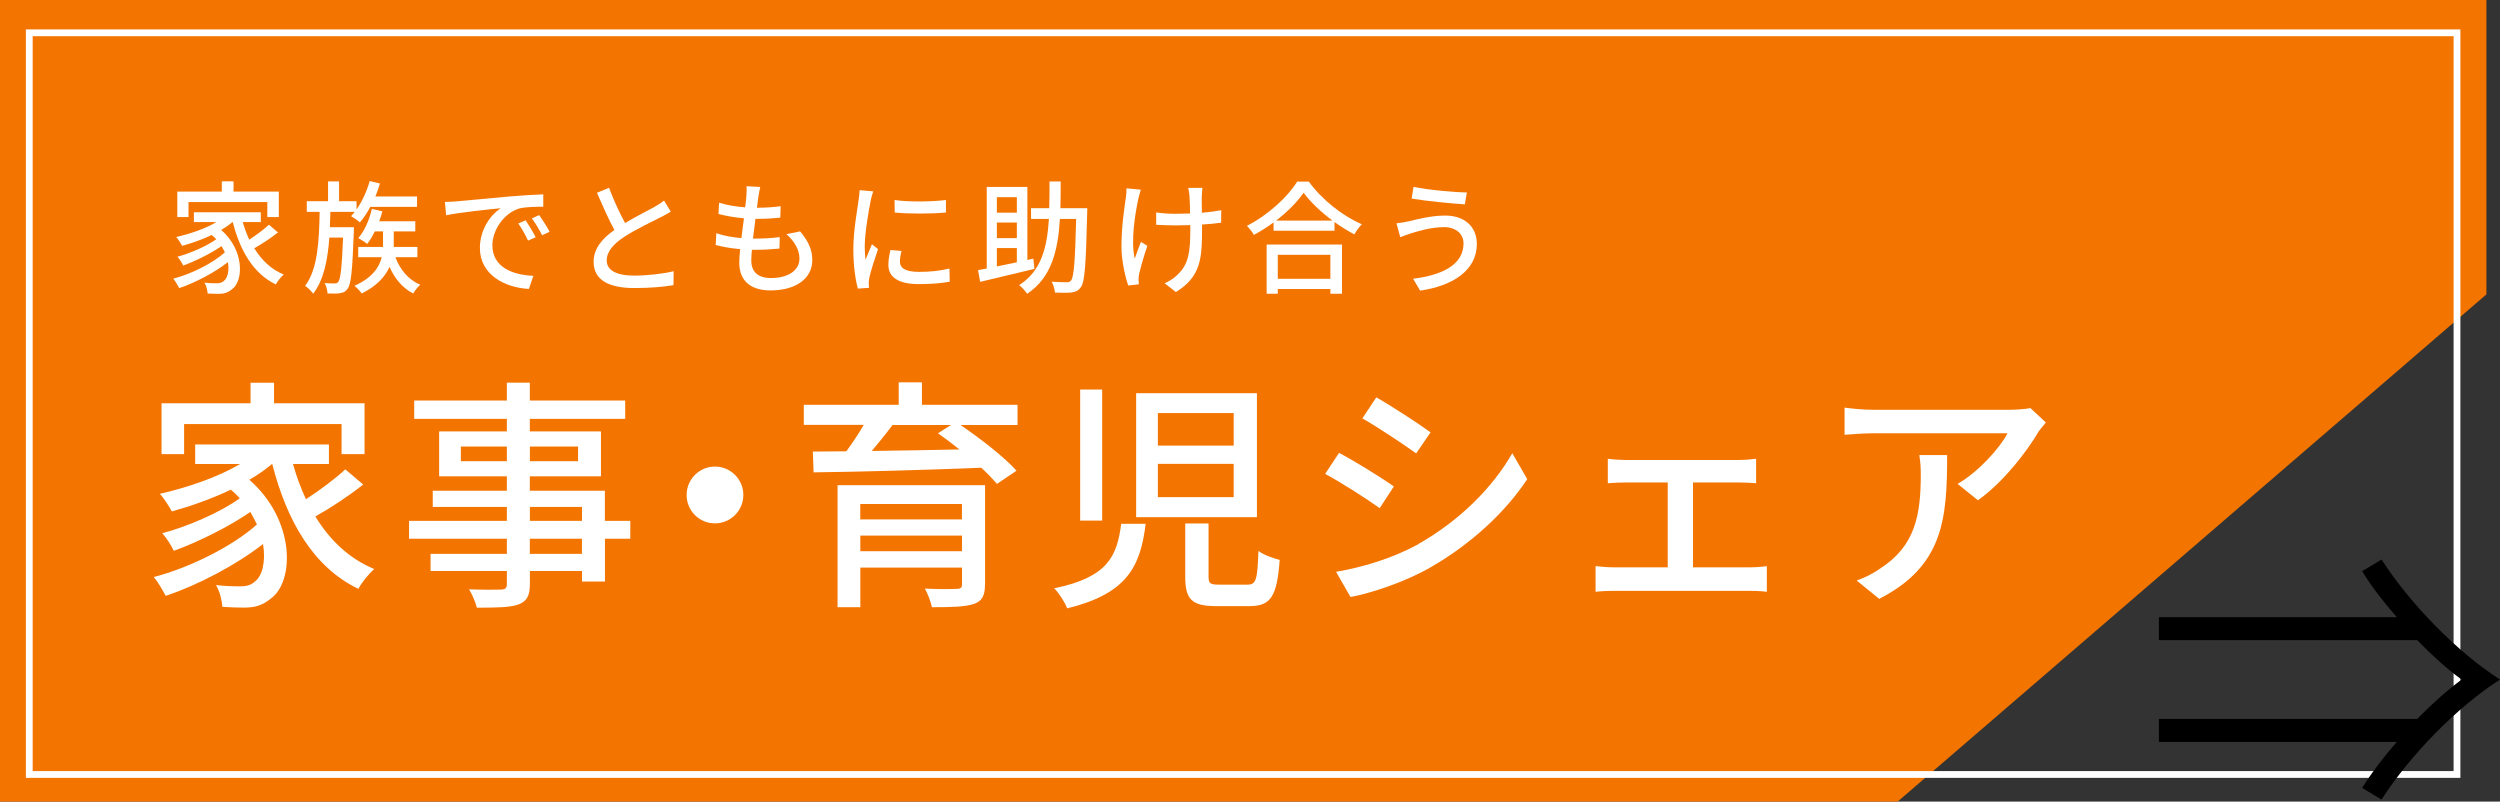
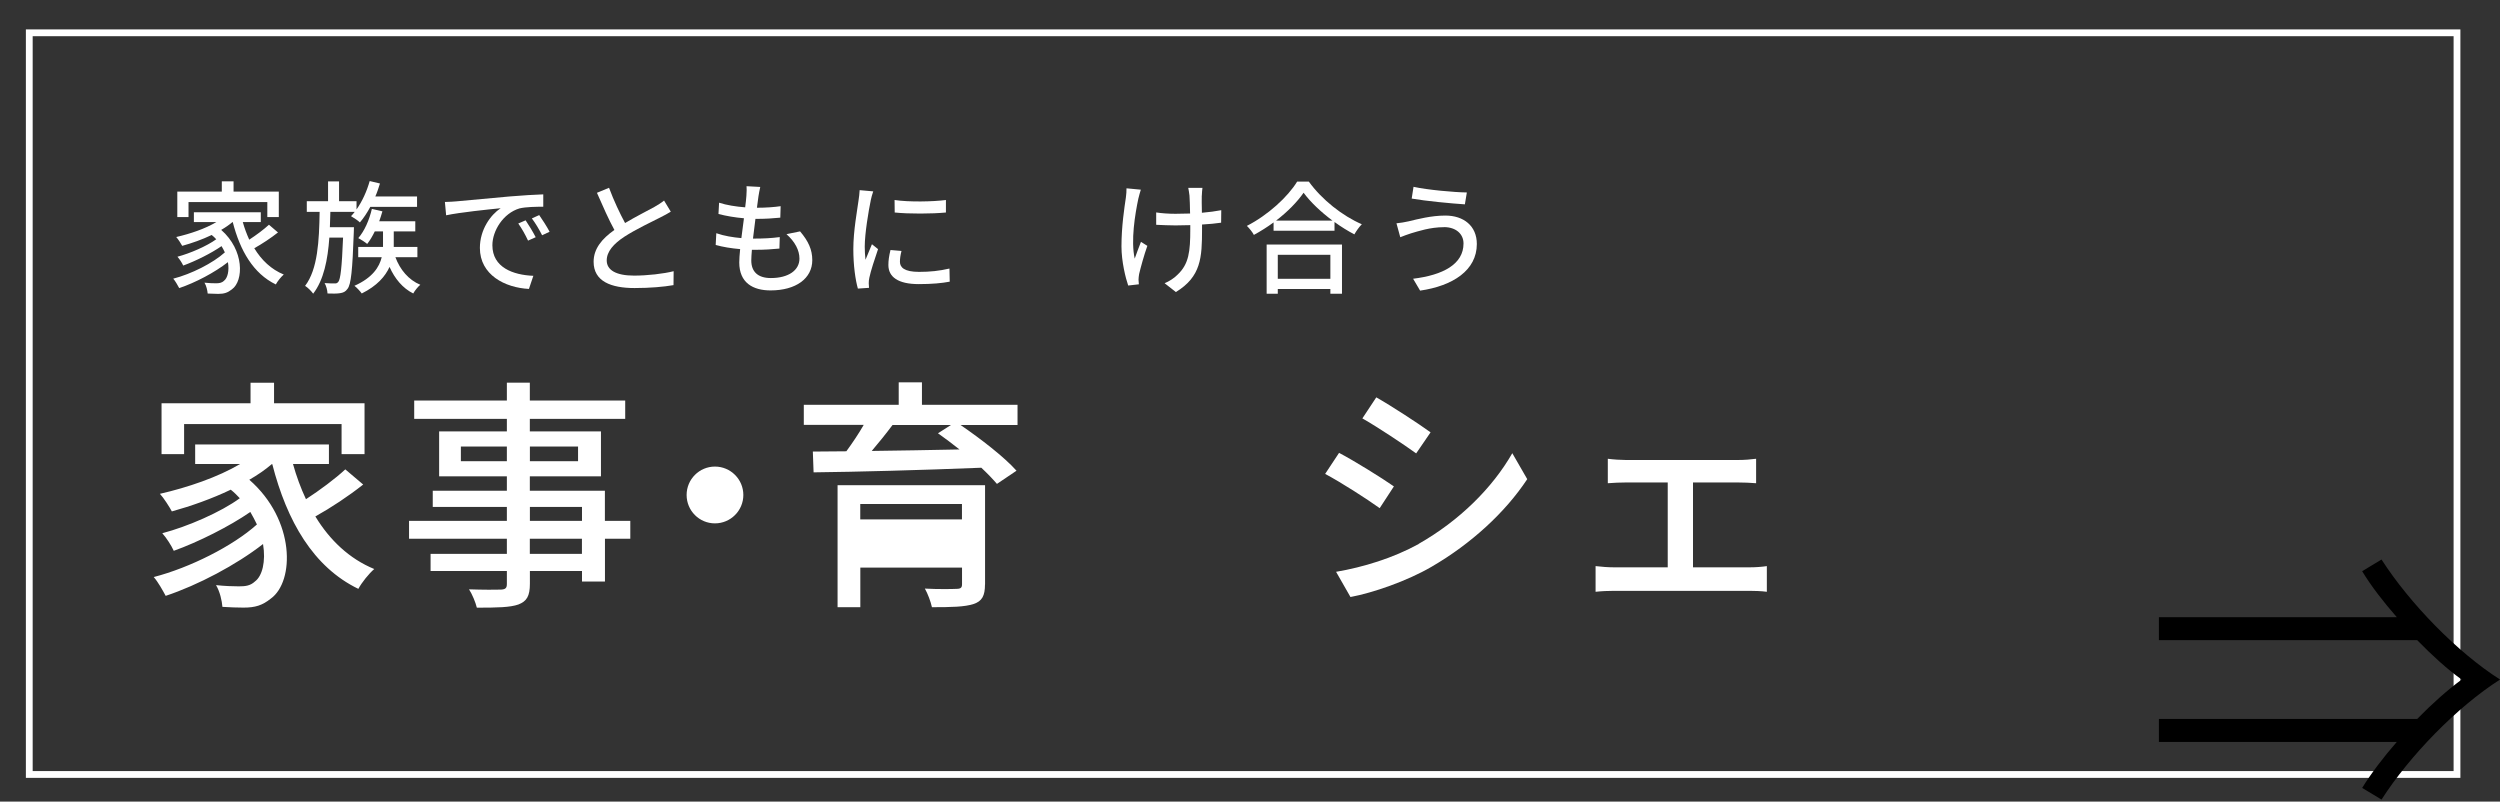
<svg xmlns="http://www.w3.org/2000/svg" id="_レイヤー_2" viewBox="0 0 368 118">
  <rect x="0" y="0" width="368" height="118" fill="#333333" stroke="none" />
  <g id="_レイヤー_1-2">
-     <polygon points="279.33 118 0 118 0 0 366 0 366 43.33 279.33 118" style="fill:#f47400;" />
    <rect x="128.4" y="-119.27" width="109.17" height="357.36" transform="translate(242.4 -123.57) rotate(90)" style="fill:none; stroke:#fff; stroke-miterlimit:10; stroke-width:1px;" />
    <path d="M355.81,94.23h-38.02v-3.38h35.02c-1.93-2.2-3.81-4.62-5.1-6.77l2.85-1.72c4.14,6.44,11.12,13.64,17.45,17.67-6.34,4.03-13.32,11.22-17.45,17.67l-2.85-1.72c1.29-2.09,3.17-4.57,5.1-6.77h-35.02v-3.38h38.02c2.2-2.26,4.51-4.3,6.55-5.8-2.04-1.45-4.35-3.54-6.55-5.8Z" />
    <path d="M53.44,71.34c-2.09,1.66-4.75,3.42-7.02,4.68,2.12,3.49,5,6.23,8.67,7.74-.79.68-1.84,1.98-2.34,2.92-6.62-3.2-10.51-9.94-12.67-18.36h-.07c-.97.83-2.12,1.62-3.31,2.3,6.8,5.94,6.66,14.97,3.17,17.49-1.26,1.01-2.3,1.33-4.03,1.33-.9,0-1.98-.04-3.1-.11-.07-.9-.36-2.23-.94-3.2,1.3.14,2.48.18,3.35.18.94,0,1.69-.07,2.38-.72,1.08-.79,1.62-2.95,1.19-5.51-3.92,3.06-9.58,6.05-14.33,7.63-.43-.79-1.12-2.05-1.76-2.77,5.29-1.37,11.63-4.54,15.19-7.74-.29-.61-.61-1.22-.97-1.84-3.06,2.12-7.67,4.43-11.27,5.72-.36-.79-1.08-1.91-1.69-2.59,3.71-.97,8.67-3.13,11.41-5.15-.4-.43-.83-.86-1.33-1.26-2.77,1.33-5.83,2.41-8.67,3.2-.32-.61-1.22-2.02-1.76-2.59,4.1-.94,8.53-2.45,11.81-4.39h-6.62v-2.88h19.69v2.88h-5.29c.5,1.8,1.15,3.56,1.91,5.18,2.05-1.33,4.32-3.02,5.79-4.39l2.63,2.23ZM27.09,66.85h-3.31v-7.49h13.1v-3.02h3.46v3.02h13.32v7.49h-3.38v-4.43h-23.18v4.43Z" style="fill:#fff;" />
    <path d="M92.79,79.3h-3.74v6.3h-3.38v-1.55h-7.67v1.87c0,1.84-.47,2.59-1.69,3.06-1.22.43-3.09.47-6.12.47-.18-.76-.68-1.98-1.15-2.7,1.98.07,4.14.07,4.71.04.65-.04.86-.22.86-.83v-1.91h-11.23v-2.52h11.23v-2.23h-14.4v-2.63h14.4v-2.05h-10.91v-2.38h10.91v-2.12h-9.97v-6.62h9.97v-1.84h-13.64v-2.7h13.64v-2.63h3.38v2.63h14.04v2.7h-14.04v1.84h10.47v6.62h-10.47v2.12h11.05v4.43h3.74v2.63ZM74.61,67.89v-2.16h-6.77v2.16h6.77ZM78,65.73v2.16h7.09v-2.16h-7.09ZM78,76.67h7.67v-2.05h-7.67v2.05ZM85.66,79.3h-7.67v2.23h7.67v-2.23Z" style="fill:#fff;" />
    <path d="M109.42,72.86c0,2.3-1.87,4.18-4.18,4.18s-4.17-1.87-4.17-4.18,1.87-4.18,4.17-4.18,4.18,1.87,4.18,4.18Z" style="fill:#fff;" />
-     <path d="M149.78,62.56h-8.39c2.95,2.02,6.44,4.71,8.24,6.73l-2.88,1.94c-.58-.68-1.37-1.51-2.3-2.38-8.96.36-18.43.61-24.69.68l-.11-3.06c1.48,0,3.13-.04,4.93-.04.9-1.22,1.84-2.63,2.56-3.89h-8.82v-2.95h13.97v-3.31h3.42v3.31h14.07v2.95ZM144.99,86.03c0,1.66-.43,2.48-1.69,2.88-1.3.43-3.24.47-6.12.47-.18-.83-.61-1.98-1.04-2.74,1.94.11,4.1.07,4.64.04.65,0,.83-.18.83-.68v-2.45h-14.97v5.83h-3.35v-17.96h21.71v14.61ZM126.63,74.19v2.27h14.97v-2.27h-14.97ZM141.61,81.14v-2.3h-14.97v2.3h14.97ZM131.38,62.56c-.97,1.3-2.05,2.63-3.06,3.82,4-.04,8.46-.14,12.92-.22-1.08-.86-2.16-1.66-3.17-2.38l1.91-1.22h-8.6Z" style="fill:#fff;" />
-     <path d="M168.64,77.1c-.76,6.26-2.7,10.29-11.55,12.45-.32-.86-1.22-2.27-1.91-2.95,7.85-1.62,9.25-4.68,9.86-9.5h3.6ZM162.24,57.34v19.29h-3.24v-19.29h3.24ZM185.02,57.88v18.25h-17.78v-18.25h17.78ZM170.44,65.59h11.16v-4.79h-11.16v4.79ZM170.44,73.18h11.16v-4.9h-11.16v4.9ZM177.9,77.07v7.77c0,1.04.18,1.22,1.58,1.22h4.14c1.26,0,1.48-.65,1.62-4.97.72.58,2.16,1.08,3.13,1.33-.4,5.44-1.33,6.8-4.46,6.8h-4.9c-3.64,0-4.54-1.04-4.54-4.36v-7.81h3.42Z" style="fill:#fff;" />
+     <path d="M149.78,62.56h-8.39c2.95,2.02,6.44,4.71,8.24,6.73l-2.88,1.94c-.58-.68-1.37-1.51-2.3-2.38-8.96.36-18.43.61-24.69.68l-.11-3.06c1.48,0,3.13-.04,4.93-.04.9-1.22,1.84-2.63,2.56-3.89h-8.82v-2.95h13.97v-3.31h3.42v3.31h14.07v2.95ZM144.99,86.03c0,1.66-.43,2.48-1.69,2.88-1.3.43-3.24.47-6.12.47-.18-.83-.61-1.98-1.04-2.74,1.94.11,4.1.07,4.64.04.65,0,.83-.18.83-.68v-2.45h-14.97v5.83h-3.35v-17.96h21.71v14.61ZM126.63,74.19v2.27h14.97v-2.27h-14.97ZM141.61,81.14v-2.3v2.3h14.97ZM131.38,62.56c-.97,1.3-2.05,2.63-3.06,3.82,4-.04,8.46-.14,12.92-.22-1.08-.86-2.16-1.66-3.17-2.38l1.91-1.22h-8.6Z" style="fill:#fff;" />
    <path d="M205.18,71.6l-2.09,3.2c-1.91-1.37-5.72-3.82-8.03-5.04l2.05-3.1c2.27,1.19,6.37,3.74,8.06,4.93ZM208.82,80.06c6.01-3.42,10.87-8.24,13.79-13.35l2.2,3.82c-3.24,4.9-8.24,9.5-14.07,12.89-3.63,2.12-8.67,3.85-11.95,4.46l-2.12-3.71c4-.68,8.39-2.02,12.17-4.1ZM210.58,63.64l-2.12,3.1c-1.84-1.33-5.69-3.89-7.92-5.15l2.05-3.1c2.23,1.26,6.3,3.92,7.99,5.15Z" style="fill:#fff;" />
    <path d="M239.31,67.71h16.56c.86,0,1.84-.07,2.63-.18v3.6c-.83-.07-1.84-.11-2.63-.11h-6.66v12.49h8.31c.94,0,1.84-.07,2.56-.18v3.78c-.76-.11-1.94-.14-2.56-.14h-19.91c-.83,0-1.84.04-2.74.14v-3.78c.86.11,1.91.18,2.74.18h7.88v-12.49h-6.19c-.65,0-1.87.04-2.63.11v-3.6c.76.11,1.98.18,2.63.18Z" style="fill:#fff;" />
-     <path d="M299.97,63.71c-1.55,2.63-4.97,7.2-8.82,9.93l-2.99-2.41c3.17-1.84,6.3-5.4,7.34-7.45h-19.73c-1.44,0-2.7.11-4.25.22v-4c1.33.18,2.81.32,4.25.32h20.12c.79,0,2.41-.11,2.99-.25l2.27,2.12c-.32.4-.9,1.08-1.19,1.51ZM276.61,88.15l-3.31-2.7c1.04-.36,2.3-.94,3.46-1.76,5.15-3.31,5.98-7.85,5.98-13.82,0-.97-.04-1.84-.22-2.88h4.1c0,9.4-.54,16.31-10.01,21.17Z" style="fill:#fff;" />
    <path d="M40.94,34.2c-1.04.83-2.38,1.71-3.51,2.34,1.06,1.75,2.5,3.12,4.34,3.87-.4.34-.92.99-1.17,1.46-3.31-1.6-5.26-4.97-6.34-9.18h-.04c-.49.41-1.06.81-1.66,1.15,3.4,2.97,3.33,7.49,1.58,8.75-.63.5-1.15.67-2.02.67-.45,0-.99-.02-1.55-.05-.04-.45-.18-1.12-.47-1.6.65.07,1.24.09,1.67.09.47,0,.85-.04,1.19-.36.54-.4.81-1.48.59-2.75-1.96,1.53-4.79,3.02-7.17,3.82-.22-.4-.56-1.03-.88-1.39,2.65-.68,5.82-2.27,7.6-3.87-.14-.31-.31-.61-.49-.92-1.53,1.06-3.84,2.21-5.64,2.86-.18-.4-.54-.95-.85-1.3,1.85-.49,4.34-1.57,5.71-2.57-.2-.22-.41-.43-.67-.63-1.39.67-2.92,1.21-4.34,1.6-.16-.31-.61-1.01-.88-1.3,2.05-.47,4.27-1.22,5.91-2.2h-3.31v-1.44h9.85v1.44h-2.65c.25.9.58,1.78.95,2.59,1.03-.67,2.16-1.51,2.9-2.2l1.31,1.12ZM27.76,31.95h-1.66v-3.75h6.55v-1.51h1.73v1.51h6.66v3.75h-1.69v-2.21h-11.6v2.21Z" style="fill:#fff;" />
    <path d="M52.1,33.44s0,.5-.02.72c-.2,5.67-.41,7.71-.92,8.35-.31.45-.65.58-1.13.65-.43.07-1.1.07-1.82.04-.02-.45-.18-1.12-.43-1.53.65.05,1.21.05,1.48.05.23.02.38-.04.54-.23.32-.41.52-2.05.7-6.52h-2.02c-.23,3.28-.83,6.25-2.38,8.26-.27-.38-.79-.9-1.19-1.15,1.87-2.45,2.07-6.66,2.14-10.89h-1.89v-1.57h3.13v-2.92h1.62v2.92h2.57v1.21c.83-1.17,1.51-2.66,1.94-4.18l1.51.36c-.2.65-.41,1.3-.68,1.91h6.14v1.53h-6.88c-.47.88-.99,1.66-1.53,2.29-.27-.27-.95-.72-1.31-.92.18-.2.38-.4.54-.63h-3.58c-.02.76-.04,1.51-.07,2.25h3.53ZM58.2,37.85c.68,1.84,1.94,3.35,3.67,4.07-.34.27-.83.88-1.04,1.28-1.55-.77-2.72-2.18-3.49-3.91-.63,1.4-1.84,2.79-4.09,3.91-.23-.32-.72-.86-1.08-1.13,2.68-1.19,3.67-2.77,4.02-4.21h-3.46v-1.51h3.65v-2.29h-1.21c-.34.7-.72,1.35-1.12,1.85-.29-.25-.95-.68-1.31-.86.92-1.06,1.62-2.67,2-4.3l1.55.36c-.14.49-.29.97-.47,1.46h5.31v1.49h-3.17v2.29h3.48v1.51h-3.24Z" style="fill:#fff;" />
    <path d="M67.17,29.64c1.31-.13,4.52-.43,7.83-.72,1.93-.16,3.73-.27,4.97-.31v1.82c-1.01,0-2.57.02-3.51.25-2.39.72-3.98,3.29-3.98,5.42,0,3.28,3.06,4.38,6.03,4.5l-.65,1.93c-3.53-.18-7.22-2.07-7.22-6.03,0-2.72,1.6-4.9,3.06-5.85-1.82.18-6.01.61-8.03,1.04l-.18-1.96c.68-.02,1.31-.05,1.67-.09ZM78.85,34.92l-1.12.5c-.43-.92-.9-1.75-1.44-2.52l1.08-.47c.43.63,1.1,1.73,1.48,2.48ZM80.9,34.11l-1.1.52c-.47-.92-.94-1.71-1.51-2.48l1.08-.49c.43.61,1.13,1.69,1.53,2.45Z" style="fill:#fff;" />
    <path d="M92.01,32.83c1.58-.95,3.37-1.84,4.3-2.36.59-.34,1.03-.61,1.44-.95l.99,1.64c-.47.29-.97.56-1.55.85-1.19.61-3.58,1.73-5.29,2.84-1.58,1.04-2.59,2.18-2.59,3.49,0,1.4,1.35,2.23,4.03,2.23,1.93,0,4.34-.27,5.82-.65l-.02,2.05c-1.42.25-3.44.43-5.73.43-3.48,0-6.03-.99-6.03-3.87,0-1.91,1.22-3.39,3.06-4.68-.83-1.51-1.73-3.55-2.57-5.47l1.78-.74c.72,1.94,1.6,3.78,2.36,5.19Z" style="fill:#fff;" />
    <path d="M111.64,28.94c-.05.4-.13.95-.22,1.64,1.33,0,2.54-.09,3.49-.23l-.05,1.69c-1.12.11-2.14.18-3.62.18h-.04c-.13.94-.25,1.96-.36,2.9h.25c1.17,0,2.47-.05,3.69-.22l-.05,1.69c-1.1.11-2.2.18-3.37.18h-.68c-.05.63-.09,1.19-.09,1.57,0,1.64.95,2.59,2.88,2.59,2.63,0,4.21-1.17,4.21-2.86,0-1.22-.65-2.48-1.91-3.6l2-.41c1.21,1.42,1.8,2.68,1.8,4.23,0,2.7-2.41,4.46-6.14,4.46-2.61,0-4.61-1.13-4.61-4.12,0-.47.05-1.15.13-1.96-1.31-.11-2.57-.32-3.6-.61l.09-1.73c1.17.41,2.47.61,3.69.72.13-.95.25-1.96.38-2.92-1.3-.11-2.65-.34-3.75-.63l.09-1.66c1.1.36,2.5.58,3.84.68.09-.65.14-1.22.18-1.69.05-.72.05-1.06.02-1.42l2.02.11c-.13.56-.2.99-.27,1.42Z" style="fill:#fff;" />
    <path d="M128.17,29.52c-.31,1.48-.88,4.86-.88,6.79,0,.63.04,1.26.11,1.93.31-.74.67-1.62.95-2.29l.9.72c-.47,1.37-1.1,3.29-1.28,4.2-.05.25-.11.63-.09.83,0,.18.02.45.04.67l-1.64.11c-.36-1.26-.67-3.38-.67-5.82,0-2.68.58-5.74.77-7.18.07-.45.14-1.01.16-1.49l2,.18c-.13.32-.31,1.04-.38,1.37ZM132.47,38.54c0,.81.63,1.48,2.81,1.48,1.62,0,2.97-.14,4.48-.49l.04,1.93c-1.13.22-2.63.36-4.56.36-3.06,0-4.47-1.06-4.47-2.81,0-.65.09-1.33.31-2.21l1.62.14c-.16.63-.23,1.12-.23,1.6ZM139.24,29.44v1.84c-2.05.2-5.46.22-7.54,0l-.02-1.84c2.07.32,5.69.25,7.56,0Z" style="fill:#fff;" />
-     <path d="M152.27,39.58c-2.83.68-5.83,1.4-7.99,1.91l-.31-1.73c.4-.07.83-.14,1.28-.23v-12.01h5.98v10.75l.88-.2.16,1.51ZM146.74,29.03v2.27h2.94v-2.27h-2.94ZM149.68,32.76h-2.94v2.29h2.94v-2.29ZM146.74,39.22c.92-.2,1.91-.4,2.94-.61v-2.09h-2.94v2.7ZM160.05,30.65s-.02.58-.02.79c-.18,7.45-.34,10.05-.92,10.82-.38.54-.77.7-1.37.79-.56.07-1.51.05-2.45.02-.04-.47-.22-1.15-.49-1.6.94.07,1.82.07,2.2.07.31.02.49-.04.67-.27.4-.52.59-2.86.74-9.04h-2.39c-.29,4.7-1.24,8.64-4.83,11.02-.25-.41-.77-.97-1.17-1.28,3.26-2.07,4.12-5.53,4.38-9.74h-2.63v-1.58h2.68c.04-1.26.04-2.59.04-3.94h1.64c0,1.35,0,2.68-.04,3.94h3.96Z" style="fill:#fff;" />
    <path d="M167.57,29.21c-.5,2.36-1.13,6.23-.54,8.86.23-.67.61-1.67.92-2.47l.94.59c-.49,1.37-.99,3.21-1.21,4.14-.05.27-.09.65-.09.85,0,.18.04.45.05.67l-1.57.18c-.38-1.1-.99-3.53-.99-5.76,0-2.95.43-5.71.65-7.2.07-.45.09-.97.09-1.35l2.11.2c-.13.38-.27.95-.36,1.3ZM176.9,28.78c-.02.4,0,1.46.02,2.54,1.04-.09,2.03-.22,2.85-.38l-.02,1.84c-.77.11-1.76.22-2.81.27v.7c0,4.18-.14,6.97-3.85,9.24l-1.66-1.3c.63-.25,1.44-.76,1.91-1.26,1.67-1.57,1.87-3.42,1.87-6.7v-.59c-.74.02-1.48.04-2.18.04-.83,0-2.02-.05-2.84-.09v-1.82c.81.13,1.85.2,2.83.2.68,0,1.42-.02,2.16-.04-.02-1.1-.05-2.18-.09-2.65-.04-.41-.13-.86-.18-1.13h2.09c-.05.32-.07.72-.09,1.13Z" style="fill:#fff;" />
    <path d="M192.66,26.73c1.93,2.68,4.97,5.06,7.8,6.28-.41.41-.81.99-1.1,1.49-.95-.5-1.96-1.12-2.92-1.82v1.28h-8.97v-1.22c-.92.68-1.91,1.3-2.9,1.84-.2-.4-.68-.99-1.03-1.33,3.08-1.57,6.03-4.27,7.4-6.52h1.71ZM186.45,36h11.09v7.24h-1.71v-.7h-7.74v.7h-1.64v-7.24ZM196.14,32.47c-1.69-1.26-3.24-2.72-4.25-4.1-.92,1.33-2.36,2.81-4.05,4.1h8.3ZM188.09,37.51v3.53h7.74v-3.53h-7.74Z" style="fill:#fff;" />
    <path d="M212.55,33.44c-2.05,0-3.82.61-4.83.9-.54.16-1.13.4-1.6.58l-.56-2.05c.54-.05,1.22-.16,1.78-.29,1.3-.31,3.33-.85,5.42-.85,2.68,0,4.63,1.51,4.63,4.19,0,3.87-3.53,6.16-8.35,6.86l-1.03-1.75c4.41-.54,7.42-2.14,7.42-5.19,0-1.39-1.1-2.41-2.88-2.41ZM215.92,28.33l-.29,1.75c-2.03-.13-5.78-.49-7.83-.85l.27-1.73c2.03.45,6.03.81,7.85.83Z" style="fill:#fff;" />
  </g>
</svg>